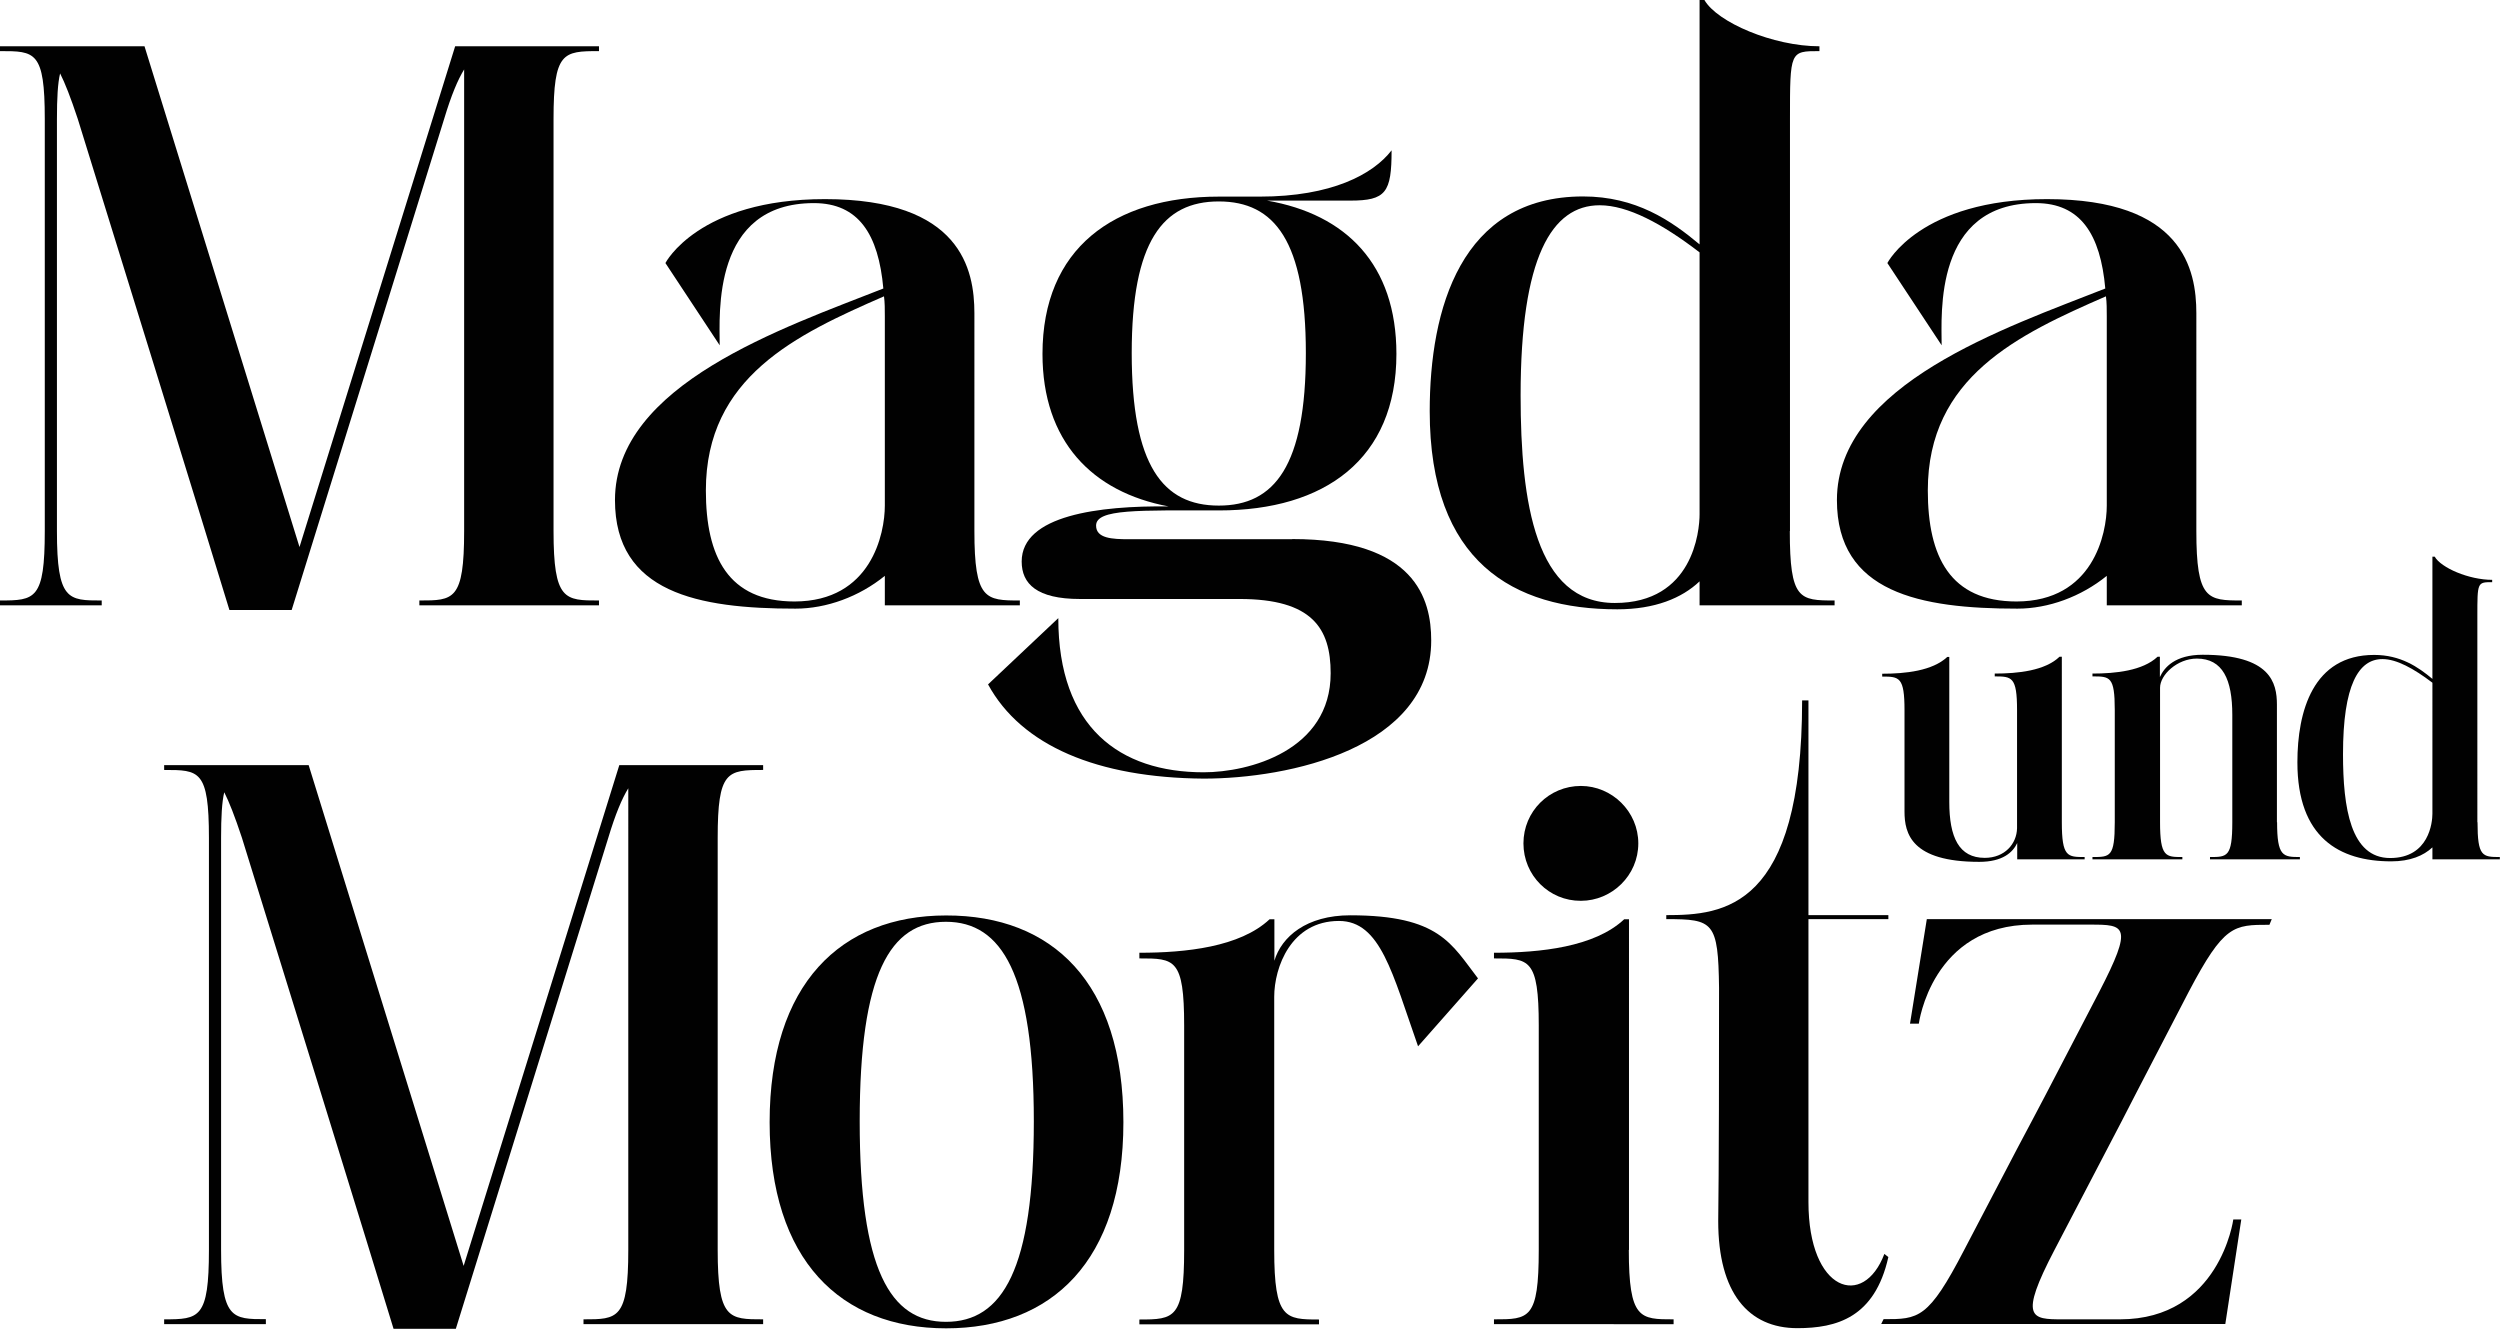
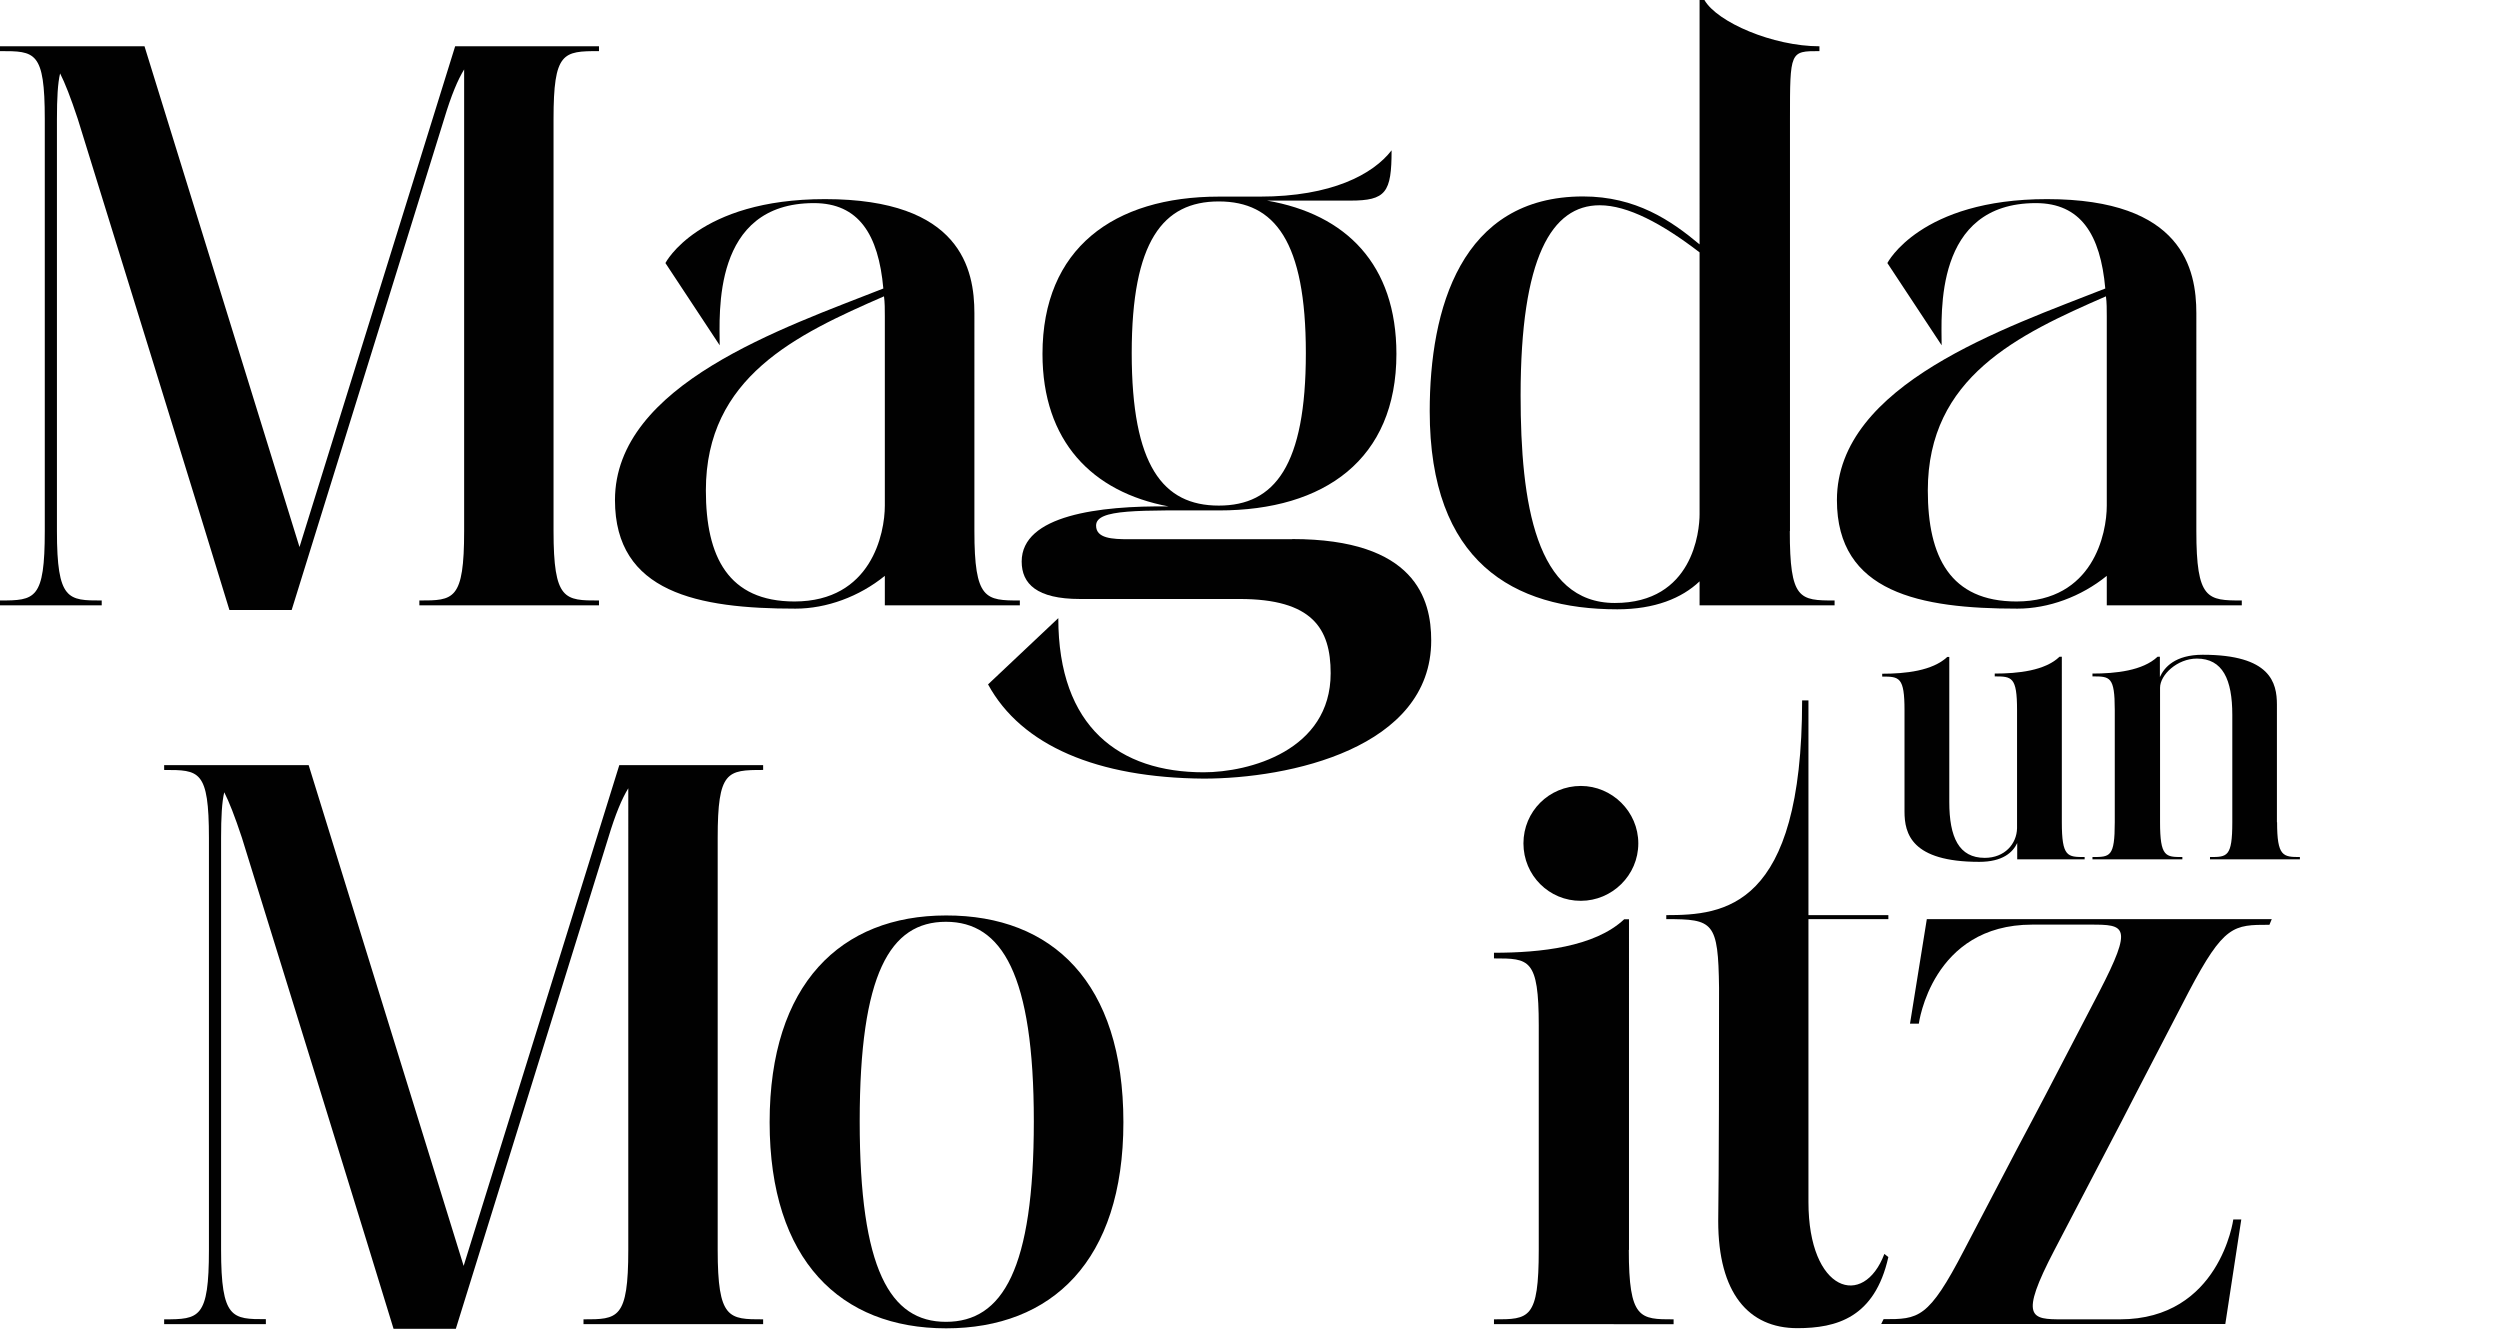
<svg xmlns="http://www.w3.org/2000/svg" version="1.1" id="Layer_1" x="0px" y="0px" viewBox="0 0 1501.7 798.3" style="enable-background:new 0 0 1501.7 798.3;" xml:space="preserve">
  <style type="text/css">
	.st0{fill:#010101;}
</style>
  <g>
    <g>
      <path class="st0" d="M60.9,363.6H0v-2.9c21.1,0,26.9-0.5,26.9-41.7V71.5c0-40.8-5.8-40.8-26.9-40.8v-2.9h86.8l93.1,300.8    l93.5-300.8h86.4v2.9c-21.6,0-27.3,0.5-27.3,40.8V319c0,41.7,6.7,41.7,27.3,41.7v2.9H251.9v-2.9c20.6,0,26.9,0,26.9-41.7V41.7    c-3.8,6.2-7.7,15.4-12,29.7c-76.8,247.5-91.6,295-91.6,295h-37.4c0,0-14.4-47.5-91.1-295c-4.3-13-7.7-21.6-10.6-27.3    c-1.4,5.8-1.9,14.9-1.9,27.3V319c0,41.7,6.7,41.7,26.9,41.7V363.6z" />
      <path class="st0" d="M585.3,319c0,41.3,6.7,41.7,27.3,41.7v2.9h-81.1v-17.7c-15.4,12.5-35,19.7-53.7,19.7    c-58.5,0-108.4-9.6-108.4-65.2c0-69.6,101.7-103.6,161.2-127.1c-2.9-32.6-14.9-51.3-41.7-51.3c-61.4,0-56.6,66.7-56.6,85.4    l-32.6-49.4c0,0,19.7-38.4,95.9-38.4c81.6,0,89.7,42.2,89.7,68.6V319z M531.5,303.7V190c0-4.3,0-8.2-0.5-12    c-52.8,23-107,48.5-107,116.6c0,39.8,13.4,66.7,53.3,66.7C523.4,361.2,531.5,320.5,531.5,303.7z" />
      <path class="st0" d="M776.2,323.8c73.9,0,83.5,36,83.5,60.9c0,64.8-85.4,83-136.7,83c-63.8-0.5-109.4-19.7-129.5-56.6l42.2-39.8    c0,65.7,36.9,92.6,87.3,92.6c27.3,0,76.3-13,76.3-59.5c0-26.9-11-44.6-54.7-44.6h-95.9c-25.9,0-35-9.1-35-22.5    c0-27.8,46.5-33.6,88.3-33.1c-46.1-8.6-75.8-39.3-75.8-91.6c0-63.3,42.7-94.5,106-94.5h24.5c43.2,0,68.1-13.4,79.2-27.8    c0,25.4-3.4,30.2-24.9,30.2h-49.9c47.5,8.2,77.7,38.4,77.7,92.1c0,63.3-43.2,94-106.5,94c-48.5,0-73.9-1-73.9,9.1    c0,7.7,9.6,8.2,19.7,8.2H776.2z M732.1,303.7c33.6,0,52.3-24,52.3-91.6c0-67.2-18.7-91.1-52.3-91.1c-33.6,0-52.3,24-52.3,91.1    C679.8,279.7,698.5,303.7,732.1,303.7z" />
      <path class="st0" d="M1075.1,319c0,41.3,5.8,41.7,26.9,41.7v2.9h-81.1v-14.4c-10.6,10.1-26.9,16.8-49.4,16.8    c-62.4,0-112.7-28.3-112.7-119c0-61.4,18.7-129,92.1-129c31.7,0,52.8,14.4,70,28.8V0h2.9c7.7,13.4,41.3,27.8,69.1,27.8v2.9    c-17.7,0-17.7,0-17.7,40.8V319z M1020.9,151.6c-22.5-17.3-43.2-28.3-60-28.3c-28.8,0-47.5,31.2-47.5,114.2    c0,64.8,9.1,124.7,56.6,124.7c47,0,50.9-43.2,50.9-53.3V151.6z" />
      <path class="st0" d="M1319.3,319c0,41.3,6.7,41.7,27.3,41.7v2.9h-81.1v-17.7c-15.4,12.5-35,19.7-53.7,19.7    c-58.5,0-108.4-9.6-108.4-65.2c0-69.6,101.7-103.6,161.2-127.1c-2.9-32.6-14.9-51.3-41.7-51.3c-61.4,0-56.6,66.7-56.6,85.4    l-32.6-49.4c0,0,19.7-38.4,95.9-38.4c81.6,0,89.7,42.2,89.7,68.6V319z M1265.5,303.7V190c0-4.3,0-8.2-0.5-12    c-52.8,23-107,48.5-107,116.6c0,39.8,13.4,66.7,53.3,66.7C1257.4,361.2,1265.5,320.5,1265.5,303.7z" />
    </g>
    <g>
      <path class="st0" d="M1238.5,493.9c0,20.9,3.4,20.9,13.7,20.9v1.4h-40.5v-9.8c-2.6,5.5-8.6,11.3-22.8,11.3    c-40.8,0-44.9-17-44.9-30.2v-60.9c0-19.9-3.1-20.2-13.4-20.2v-1.7c13.9,0,30.2-1.7,39.1-10.1h1.2v87.1c0,21.3,5.8,33.6,21.3,33.6    c12,0,19.2-8.4,19.4-17.8v-71c0-19.9-3.1-20.2-13.4-20.2v-1.7c13.9,0,30.2-1.7,38.9-10.1h1.4V493.9z" />
      <path class="st0" d="M1367.8,493.9c0,20.6,3.6,20.9,13.7,20.9v1.4h-54v-1.4c10.3,0,13.4,0,13.4-20.9v-64.5    c0-21.3-5.8-33.8-21.3-33.8c-11.8,0-22.1,9.8-22.1,17.5v80.8c0,20.9,3.4,20.9,13.4,20.9v1.4h-54v-1.4c10.6,0,13.4,0,13.4-20.9    v-67.4c0-20.2-2.9-20.2-13.4-20.2v-1.7c13.9,0,30.2-1.7,39.1-10.1h1.4v12.2c2.6-5.8,9.1-13.4,25.7-13.4c40.8,0,44.6,16.8,44.6,30    V493.9z" />
-       <path class="st0" d="M1488.2,493.9c0,20.6,2.9,20.9,13.4,20.9v1.4h-40.5V509c-5.3,5-13.4,8.4-24.7,8.4    c-31.2,0-56.4-14.2-56.4-59.5c0-30.7,9.4-64.5,46.1-64.5c15.8,0,26.4,7.2,35,14.4v-73.4h1.4c3.8,6.7,20.6,13.9,34.5,13.9v1.4    c-8.9,0-8.9,0-8.9,20.4V493.9z M1461.1,410.1c-11.3-8.6-21.6-14.2-30-14.2c-14.4,0-23.7,15.6-23.7,57.1c0,32.4,4.6,62.4,28.3,62.4    c23.5,0,25.4-21.6,25.4-26.6V410.1z" />
    </g>
    <g>
      <path class="st0" d="M159.5,795.4H98.6v-2.9c21.1,0,26.9-0.5,26.9-41.7V503.3c0-40.8-5.8-40.8-26.9-40.8v-2.9h86.8l93.1,300.8    l93.5-300.8h86.4v2.9c-21.6,0-27.3,0.5-27.3,40.8v247.5c0,41.7,6.7,41.7,27.3,41.7v2.9H350.5v-2.9c20.6,0,26.9,0,26.9-41.7V473.5    c-3.8,6.2-7.7,15.4-12,29.7c-76.8,247.5-91.6,295-91.6,295h-37.4c0,0-14.4-47.5-91.1-295c-4.3-13-7.7-21.6-10.6-27.3    c-1.4,5.8-1.9,14.9-1.9,27.3v247.5c0,41.7,6.7,41.7,26.9,41.7V795.4z" />
      <path class="st0" d="M674.8,674.1c0,83.5-43.2,123.8-106.5,123.8s-106-40.8-106-123.8s42.7-124.2,106-124.2    C632.1,549.8,674.8,590.1,674.8,674.1z M621,673.6c0-88.3-19.2-119.9-52.8-119.9c-33.6,0-51.8,31.2-51.8,119.9    c0,88.8,18.2,120.4,51.8,120.4C602.3,794,621,762.3,621,673.6z" />
-       <path class="st0" d="M887.8,587.7l-36,40.8c-15.4-43.7-22.5-75.3-47.5-75.3c-28.8,0-38.9,27.8-38.9,45.6v152.1    c0,41.3,6.7,41.7,26.9,41.7v2.9H684.4v-2.9c21.1,0,26.9-0.5,26.9-41.7V616c0-40.3-5.8-40.3-26.9-40.3v-3.4    c27.8,0,60.4-3.4,78.2-20.1h2.9v24.9c4.3-14.4,19.2-27.3,45.6-27.3C864.7,549.8,871.9,567.1,887.8,587.7z" />
      <path class="st0" d="M978.4,750.8c0,41.7,6.7,41.7,26.9,41.7v2.9H897.4v-2.9c21.1,0,26.9,0,26.9-41.7V616    c0-40.3-5.8-40.3-26.9-40.3v-3.4c27.8,0,60.4-3.4,78.2-20.1h2.9V750.8z M915.1,506.6c0-19.2,15.4-34.5,34.5-34.5    c18.7,0,34.5,15.4,34.5,34.5c0,19.2-15.8,34.5-34.5,34.5C930.5,541.2,915.1,525.8,915.1,506.6z" />
      <path class="st0" d="M1134.3,755.1c-8.2,36.5-31.2,42.7-54.7,42.7c-29.3,0-47.5-21.1-47.5-64.3c0-10.6,0.5-15.8,0.5-140.1    c-0.5-39.8-3.4-41.3-31.7-41.3v-2.4c34.5,0,81.6-3.8,81.6-129h3.8v129h48v2.4h-48V722c0,54.2,33.1,64.3,45.6,31.2L1134.3,755.1z" />
      <path class="st0" d="M1234.1,750.8c-21.6,41.3-13.9,41.7,4.8,41.7h34.5c60,0,68.1-60,68.1-60h4.8l-9.6,62.8H1130l1.4-2.9    c21.1,0,26.9,0,48.5-41.7c68.6-131.4,12.5-23,81.1-155c20.6-39.8,15.4-40.3-5.3-40.3h-35c-60.4,0-68.1,59.5-68.1,59.5h-5.3    l10.1-62.8h207.2l-1.4,3.4c-21.6,0-27.3,0-48.5,40.3C1247.6,724.9,1301.3,622.3,1234.1,750.8z" />
    </g>
  </g>
  <g>
</g>
  <g>
</g>
  <g>
</g>
  <g>
</g>
  <g>
</g>
  <g>
</g>
  <g>
</g>
  <g>
</g>
  <g>
</g>
  <g>
</g>
  <g>
</g>
  <g>
</g>
  <g>
</g>
  <g>
</g>
  <g>
</g>
</svg>